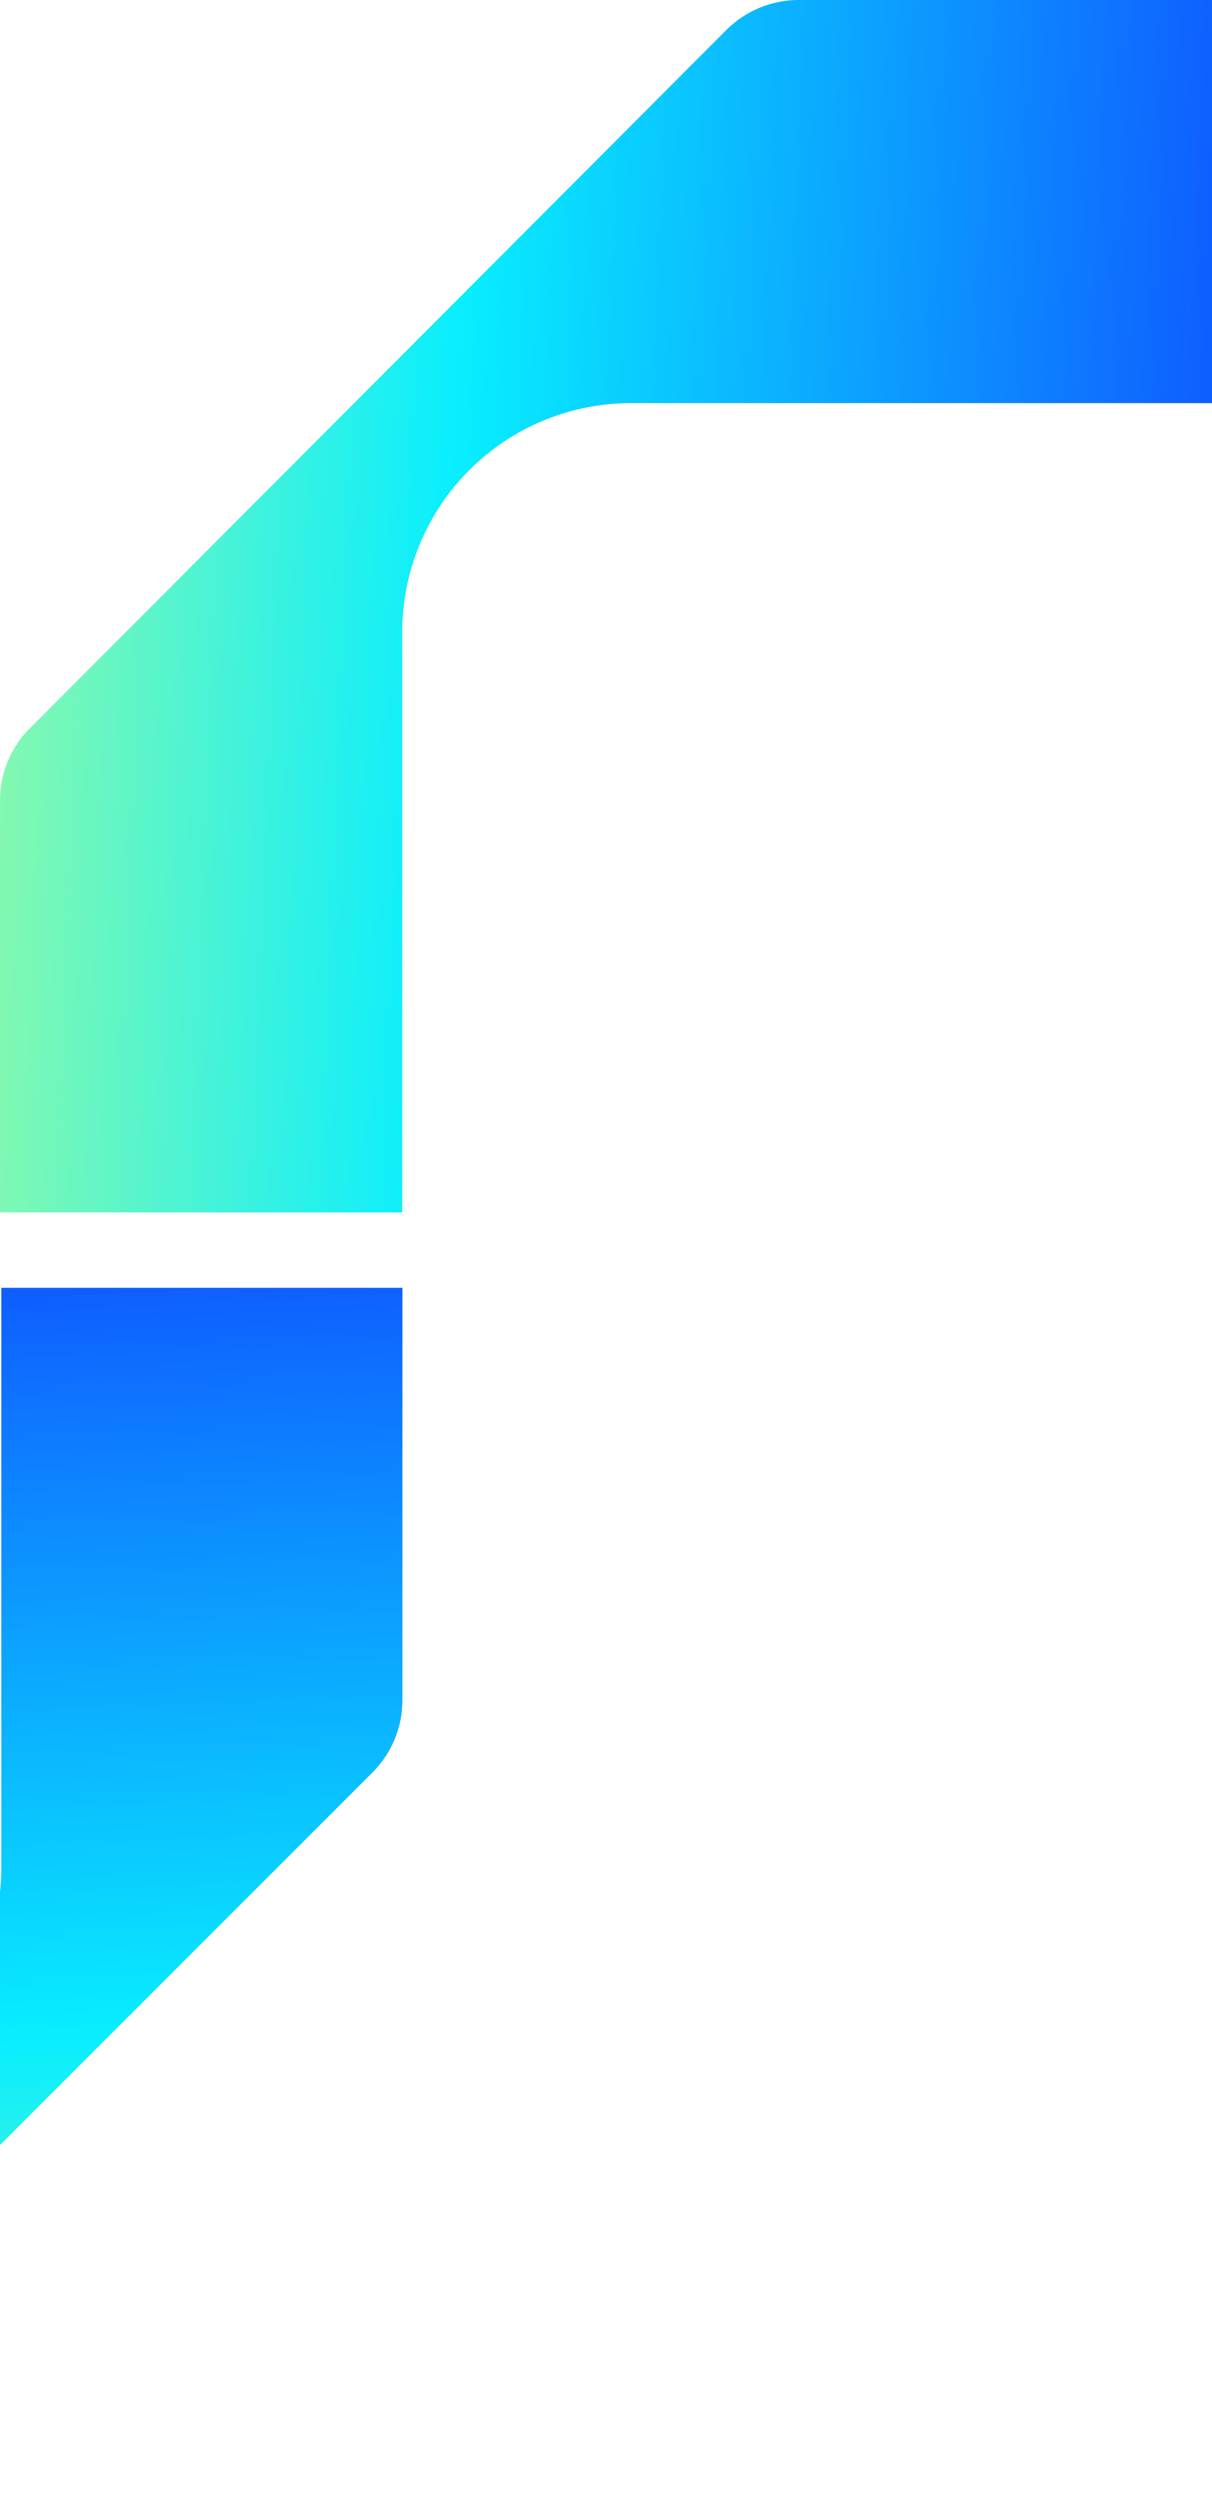
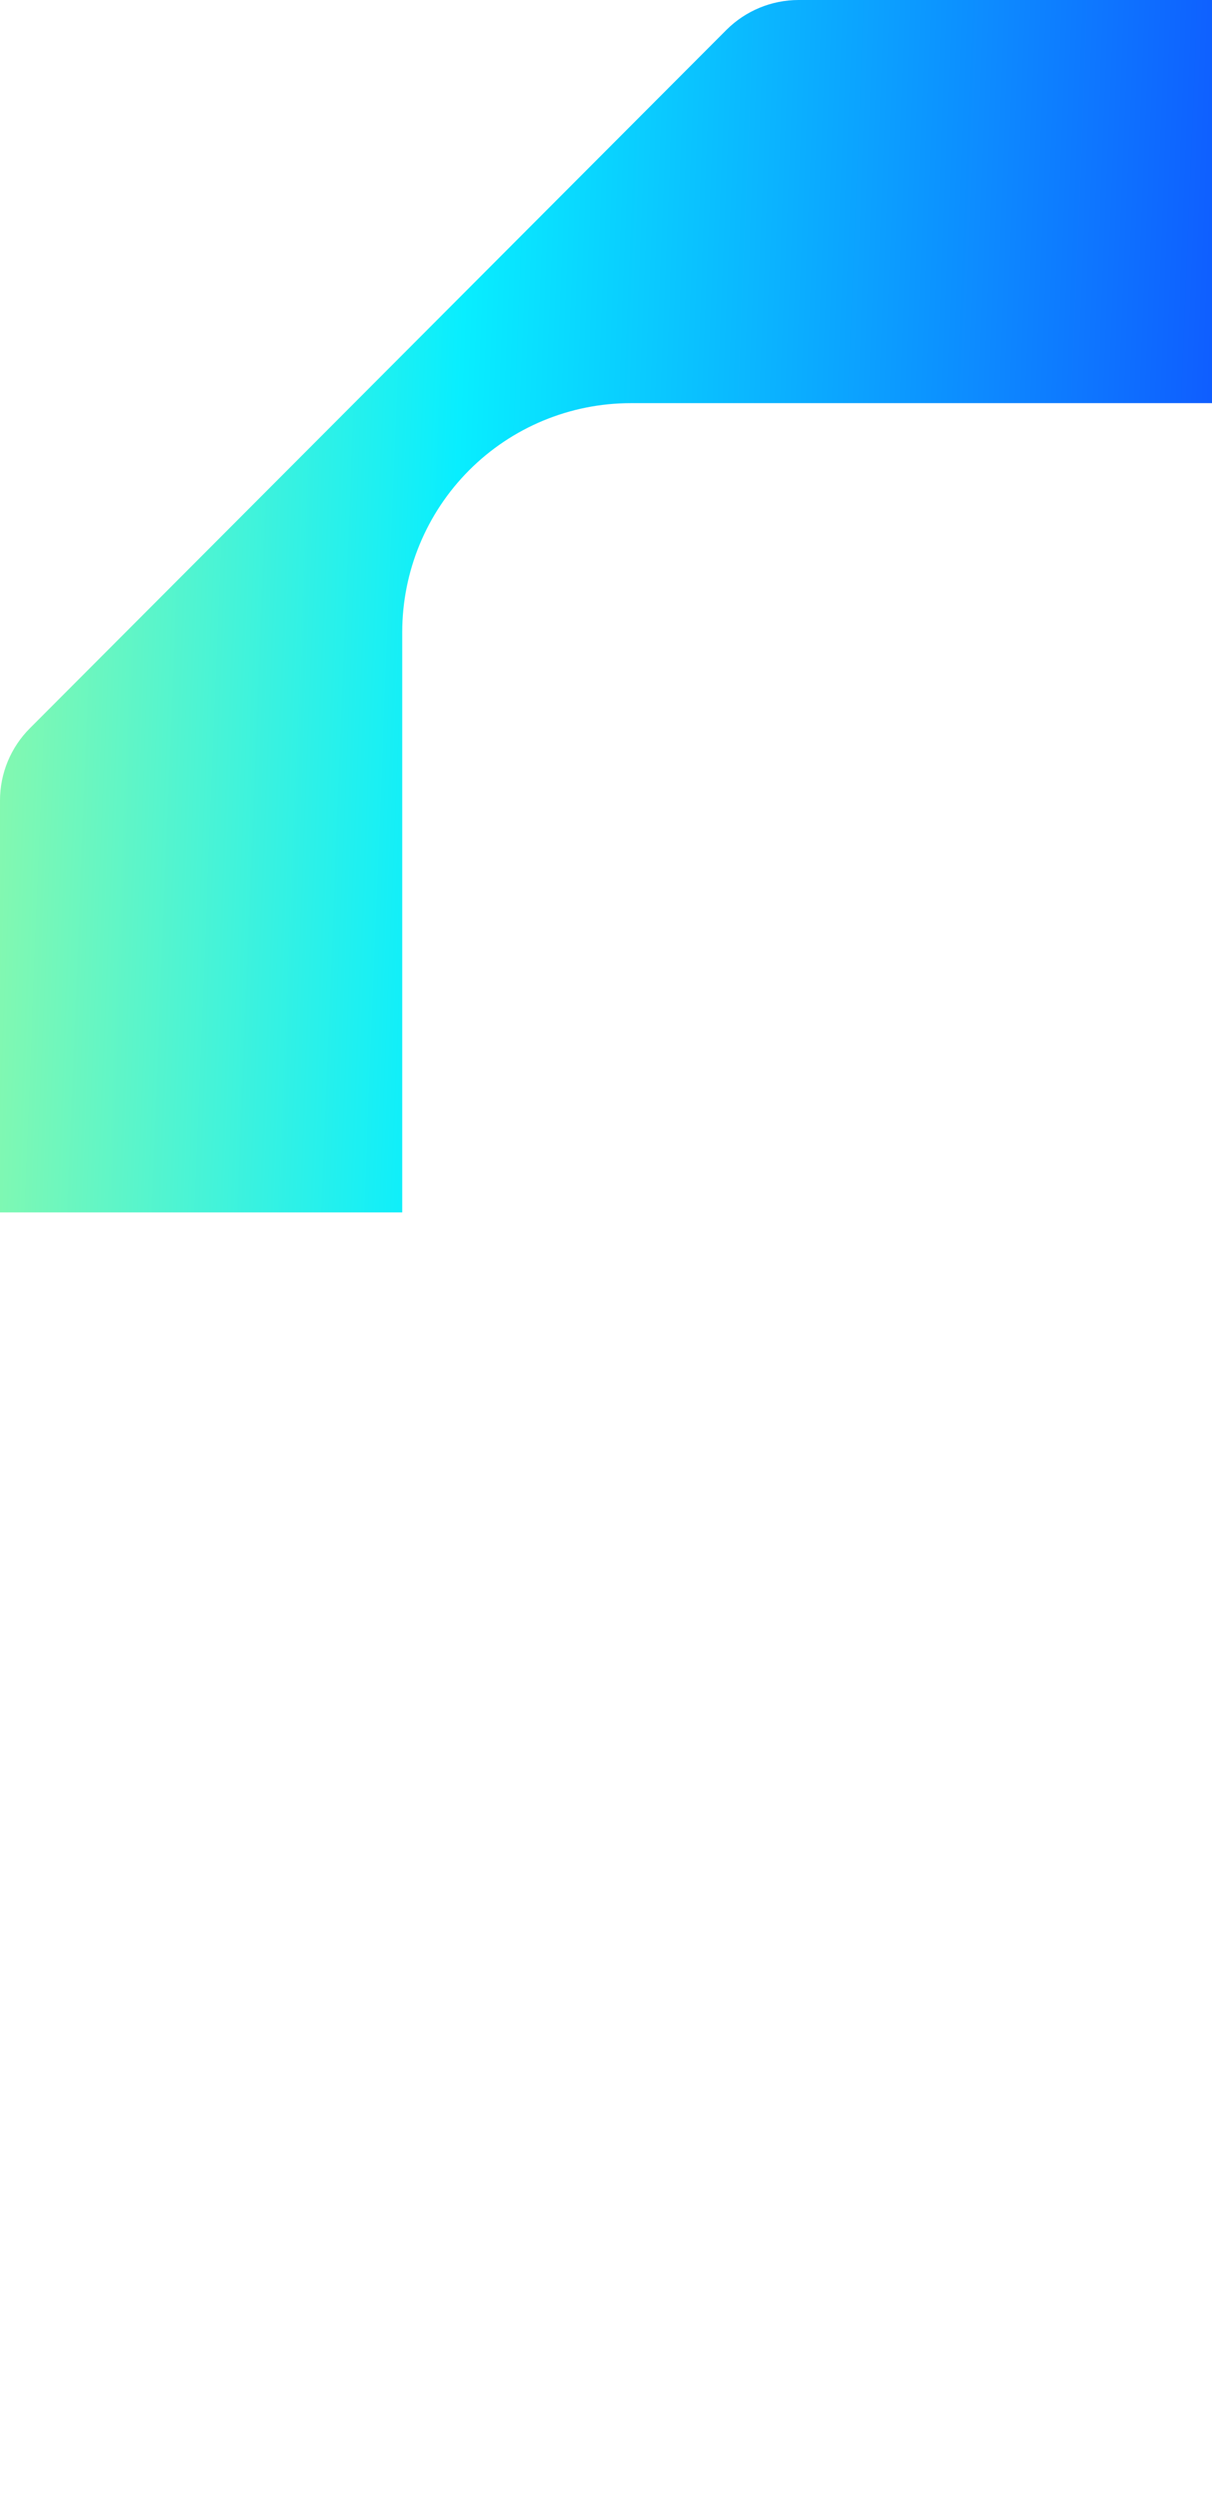
<svg xmlns="http://www.w3.org/2000/svg" width="193" height="398" viewBox="0 0 193 398" fill="none">
-   <path d="M64.081 205L64.081 270.664C64.078 274.943 62.387 279.049 59.376 282.089L-51.283 392.734C-52.784 394.244 -54.569 395.441 -56.534 396.258C-58.5 397.075 -60.607 397.495 -62.736 397.495L-128 397.495L-128 333.61L-36.078 333.61C-26.456 333.61 -17.228 329.789 -10.423 322.987C-3.618 316.184 0.207 306.958 0.21 297.336L0.21 205L64.081 205Z" fill="url(#paint0_linear_444_2698)" />
  <path d="M193 1.52588e-05L127.163 9.50317e-06C122.873 0.003 118.757 1.702 115.709 4.728L4.773 115.916C3.26 117.424 2.059 119.217 1.24 121.192C0.421 123.167 -0.001 125.285 -9.52591e-06 127.423L-1.52588e-05 193L64.052 193L64.052 100.638C64.052 90.971 67.883 81.698 74.704 74.861C81.524 68.023 90.775 64.18 100.422 64.176L193 64.176L193 1.52588e-05Z" fill="url(#paint1_linear_444_2698)" />
  <defs>
    <linearGradient id="paint0_linear_444_2698" x1="-128" y1="170.912" x2="-117.322" y2="437.17" gradientUnits="userSpaceOnUse">
      <stop stop-color="#112EFF" />
      <stop offset="0.595" stop-color="#08EEFF" />
      <stop offset="0.974" stop-color="#B8FD8E" />
    </linearGradient>
    <linearGradient id="paint1_linear_444_2698" x1="227.177" y1="193" x2="-39.781" y2="182.317" gradientUnits="userSpaceOnUse">
      <stop stop-color="#112EFF" />
      <stop offset="0.595" stop-color="#08EEFF" />
      <stop offset="0.974" stop-color="#B8FD8E" />
    </linearGradient>
  </defs>
</svg>